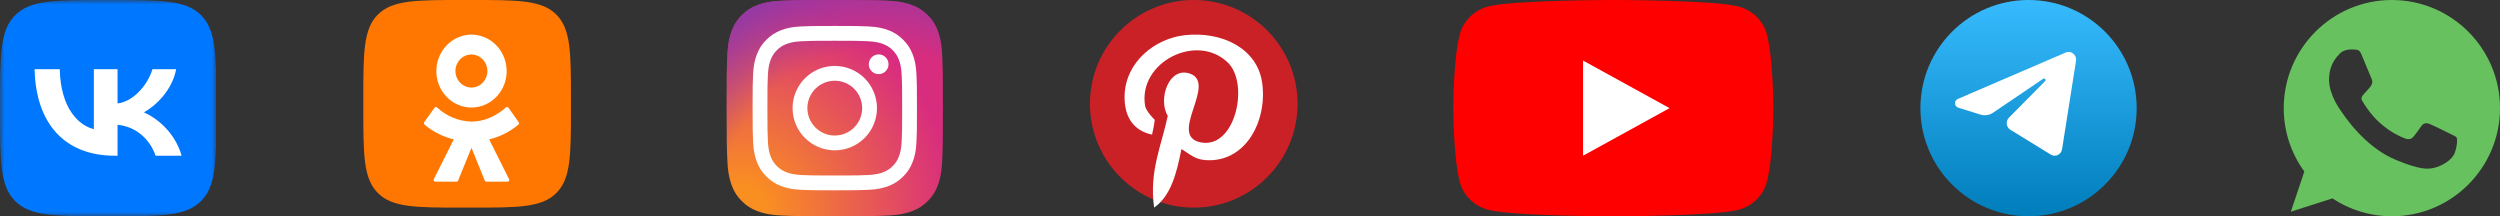
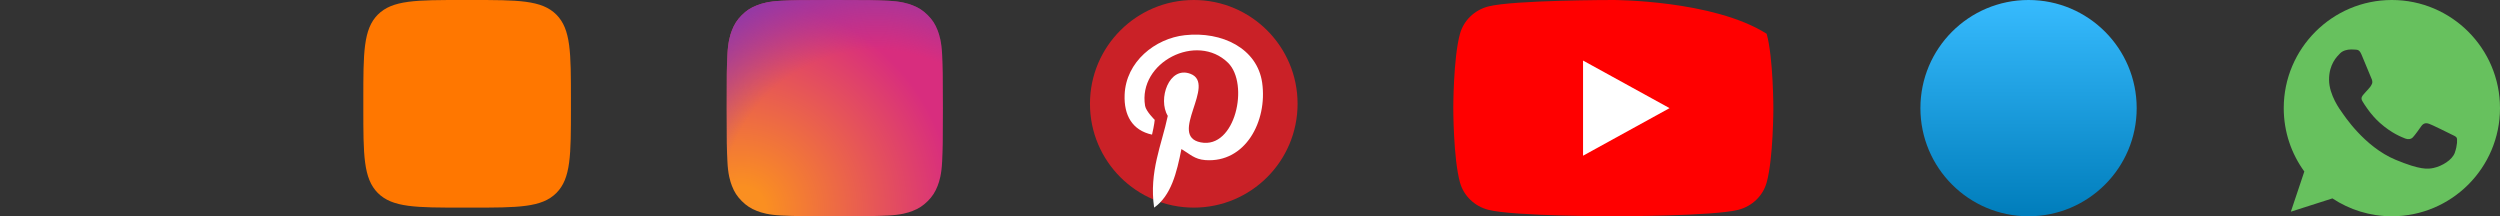
<svg xmlns="http://www.w3.org/2000/svg" width="289" height="25" viewBox="0 0 289 25" fill="none">
  <rect x="0" y="0" width="289" height="25" fill="#333333" stroke="none" />
  <path d="M234.5 25C241.404 25 247 19.404 247 12.5C247 5.596 241.404 0 234.5 0C227.596 0 222 5.596 222 12.5C222 19.404 227.596 25 234.5 25Z" fill="url(#paint0_linear_2047_1121)" />
-   <path d="M239.988 7.036C240.097 6.346 239.427 5.801 238.801 6.07L226.319 11.438C225.87 11.632 225.903 12.299 226.369 12.444L228.943 13.247C229.434 13.4 229.966 13.321 230.395 13.03L236.198 9.103C236.373 8.985 236.564 9.228 236.414 9.379L232.237 13.598C231.832 14.008 231.912 14.701 232.4 15L237.077 17.873C237.601 18.196 238.276 17.872 238.374 17.251L239.988 7.036Z" fill="white" />
  <g clip-path="url(#clip0_2047_1121)">
    <path fill-rule="evenodd" clip-rule="evenodd" d="M276.496 0C269.605 0 264 5.607 264 12.5C264 15.234 264.882 17.769 266.38 19.826L264.823 24.471L269.627 22.935C271.603 24.243 273.962 25 276.504 25C283.395 25 289 19.393 289 12.5C289 5.607 283.395 0 276.504 0L276.496 0ZM273.007 6.349C272.764 5.769 272.581 5.747 272.213 5.732C272.088 5.725 271.949 5.717 271.795 5.717C271.317 5.717 270.817 5.857 270.516 6.166C270.149 6.54 269.238 7.415 269.238 9.208C269.238 11.001 270.546 12.735 270.722 12.978C270.906 13.22 273.271 16.953 276.944 18.475C279.817 19.665 280.669 19.555 281.323 19.415C282.278 19.209 283.476 18.504 283.777 17.652C284.078 16.799 284.078 16.071 283.99 15.917C283.902 15.763 283.659 15.675 283.292 15.491C282.925 15.307 281.139 14.425 280.801 14.308C280.471 14.183 280.155 14.227 279.905 14.58C279.553 15.072 279.207 15.572 278.928 15.873C278.708 16.108 278.347 16.138 278.046 16.013C277.642 15.844 276.511 15.447 275.115 14.205C274.035 13.242 273.3 12.045 273.088 11.685C272.874 11.317 273.066 11.104 273.234 10.906C273.418 10.678 273.594 10.516 273.778 10.303C273.962 10.09 274.065 9.98 274.182 9.73C274.307 9.487 274.219 9.237 274.131 9.054C274.043 8.87 273.308 7.077 273.007 6.349Z" fill="#67C15E" />
  </g>
  <g clip-path="url(#clip1_2047_1121)">
-     <path d="M204.226 3.904C203.8 2.367 202.548 1.158 200.955 0.747C198.071 2.23517e-07 186.5 0 186.5 0C186.5 0 174.929 2.23517e-07 172.045 0.747C170.452 1.158 169.2 2.367 168.774 3.904C168 6.688 168 12.5 168 12.5C168 12.5 168 18.312 168.774 21.096C169.2 22.634 170.452 23.842 172.045 24.253C174.929 25 186.5 25 186.5 25C186.5 25 198.071 25 200.955 24.253C202.548 23.842 203.8 22.634 204.226 21.096C205 18.312 205 12.5 205 12.5C205 12.5 204.997 6.688 204.226 3.904Z" fill="#FF0000" />
+     <path d="M204.226 3.904C198.071 2.23517e-07 186.5 0 186.5 0C186.5 0 174.929 2.23517e-07 172.045 0.747C170.452 1.158 169.2 2.367 168.774 3.904C168 6.688 168 12.5 168 12.5C168 12.5 168 18.312 168.774 21.096C169.2 22.634 170.452 23.842 172.045 24.253C174.929 25 186.5 25 186.5 25C186.5 25 198.071 25 200.955 24.253C202.548 23.842 203.8 22.634 204.226 21.096C205 18.312 205 12.5 205 12.5C205 12.5 204.997 6.688 204.226 3.904Z" fill="#FF0000" />
    <path d="M183 18L193 12.5L183 7V18Z" fill="white" />
  </g>
  <path d="M150 12C150 18.626 144.626 24 138 24C131.374 24 126 18.626 126 12C126 5.374 131.374 0 138 0C144.626 0 150 5.374 150 12Z" fill="#CA2127" />
  <path d="M136.967 4.068C133.548 4.442 130.144 7.125 130.006 10.966C129.916 13.31 130.878 15.068 133.175 15.563C133.438 14.454 133.486 13.854 133.486 13.854C133.486 13.854 132.476 12.866 132.372 12.237C131.528 7.182 138.371 3.729 141.962 7.259C144.439 9.709 142.806 17.243 138.807 16.459C134.974 15.711 140.682 9.716 137.624 8.537C135.14 7.577 133.818 11.467 134.995 13.395C134.303 16.713 132.815 19.841 133.417 24C135.375 22.623 136.032 19.983 136.572 17.229C137.555 17.808 138.081 18.415 139.333 18.507C143.955 18.853 146.536 14.023 145.906 9.561C145.339 5.607 141.284 3.595 136.967 4.068Z" fill="white" />
  <path d="M42 11.517C42 6.087 42 3.371 43.678 1.689C45.372 0 48.084 0 53.514 0H54.478C59.909 0 62.628 0 64.314 1.689C66 3.379 66 6.094 66 11.517V12.483C66 17.913 66 20.629 64.314 22.311C62.628 24 59.909 24 54.478 24H53.514C48.084 24 45.372 24 43.678 22.311C42 20.621 42 17.906 42 12.483V11.517Z" fill="#FF7700" />
-   <path d="M57.377 11.194C57.001 11.586 56.553 11.897 56.06 12.11C55.566 12.322 55.037 12.431 54.502 12.431C53.968 12.431 53.438 12.322 52.945 12.11C52.451 11.897 52.004 11.586 51.628 11.194C51.061 10.604 50.676 9.855 50.52 9.04C50.364 8.226 50.444 7.382 50.751 6.614C51.058 5.846 51.577 5.189 52.244 4.724C52.911 4.259 53.697 4.007 54.502 4C55.309 4.006 56.096 4.257 56.765 4.722C57.434 5.188 57.954 5.846 58.261 6.616C58.568 7.385 58.648 8.231 58.491 9.047C58.333 9.862 57.946 10.612 57.376 11.202L57.377 11.194ZM54.495 6.299C54.004 6.301 53.535 6.504 53.189 6.862C52.843 7.22 52.649 7.705 52.649 8.211C52.649 8.716 52.843 9.201 53.189 9.56C53.535 9.918 54.004 10.12 54.495 10.123C54.985 10.12 55.454 9.918 55.8 9.56C56.146 9.201 56.34 8.716 56.34 8.211C56.34 7.705 56.146 7.22 55.8 6.862C55.454 6.504 54.985 6.301 54.495 6.299ZM58.772 12.445L59.963 14.134C60.023 14.22 60.008 14.338 59.932 14.4C58.946 15.229 57.789 15.815 56.55 16.113L58.848 20.711C58.864 20.741 58.872 20.774 58.871 20.808C58.87 20.842 58.861 20.875 58.844 20.904C58.828 20.934 58.804 20.958 58.775 20.975C58.746 20.991 58.714 21 58.681 21H56.216C56.14 21 56.072 20.953 56.042 20.883L54.502 17.09L52.955 20.883C52.94 20.918 52.916 20.947 52.885 20.968C52.854 20.989 52.818 21 52.781 21H50.316C50.172 21 50.089 20.844 50.149 20.711L52.455 16.113C51.241 15.816 50.073 15.253 49.072 14.4C49.034 14.369 49.009 14.325 49.002 14.275C48.995 14.226 49.007 14.175 49.034 14.134L50.233 12.453C50.248 12.431 50.268 12.413 50.291 12.399C50.313 12.385 50.339 12.376 50.365 12.372C50.391 12.369 50.418 12.371 50.443 12.378C50.469 12.385 50.492 12.397 50.513 12.414C51.609 13.436 53.025 14.019 54.502 14.056C55.981 14.056 57.361 13.415 58.491 12.414C58.567 12.336 58.704 12.352 58.772 12.445L58.772 12.445Z" fill="white" />
  <g clip-path="url(#clip2_2047_1121)">
    <path d="M90.339 24.912C88.853 24.844 88.045 24.596 87.508 24.387C86.796 24.11 86.288 23.78 85.754 23.247C85.22 22.713 84.889 22.206 84.614 21.494C84.404 20.956 84.157 20.149 84.089 18.662C84.015 17.055 84 16.573 84 12.501C84 8.429 84.016 7.948 84.088 6.339C84.156 4.853 84.405 4.046 84.613 3.508C84.89 2.796 85.221 2.288 85.754 1.754C86.287 1.22 86.794 0.889 87.507 0.613C88.044 0.403 88.852 0.156 90.339 0.088C91.947 0.015 92.429 0 96.5 0C100.571 0 101.053 0.016 102.661 0.088C104.148 0.156 104.954 0.405 105.493 0.613C106.205 0.889 106.712 1.22 107.247 1.754C107.781 2.287 108.11 2.795 108.387 3.507C108.597 4.044 108.844 4.852 108.912 6.339C108.985 7.947 109 8.429 109 12.5C109 16.571 108.985 17.053 108.912 18.662C108.844 20.149 108.595 20.956 108.387 21.494C108.11 22.206 107.78 22.713 107.247 23.247C106.713 23.78 106.205 24.11 105.493 24.387C104.956 24.596 104.148 24.844 102.661 24.912C101.054 24.985 100.571 25 96.5 25C92.429 25 91.947 24.986 90.339 24.912Z" fill="url(#paint1_radial_2047_1121)" />
    <path d="M90.339 24.912C88.853 24.844 88.045 24.596 87.508 24.387C86.796 24.11 86.288 23.78 85.754 23.247C85.22 22.713 84.889 22.206 84.614 21.494C84.404 20.956 84.157 20.149 84.089 18.662C84.015 17.055 84 16.573 84 12.501C84 8.429 84.016 7.948 84.088 6.339C84.156 4.853 84.405 4.046 84.613 3.508C84.89 2.796 85.221 2.288 85.754 1.754C86.287 1.22 86.794 0.889 87.507 0.613C88.044 0.403 88.852 0.156 90.339 0.088C91.947 0.015 92.429 0 96.5 0C100.571 0 101.053 0.016 102.661 0.088C104.148 0.156 104.954 0.405 105.493 0.613C106.205 0.889 106.712 1.22 107.247 1.754C107.781 2.287 108.11 2.795 108.387 3.507C108.597 4.044 108.844 4.852 108.912 6.339C108.985 7.947 109 8.429 109 12.5C109 16.571 108.985 17.053 108.912 18.662C108.844 20.149 108.595 20.956 108.387 21.494C108.11 22.206 107.78 22.713 107.247 23.247C106.713 23.78 106.205 24.11 105.493 24.387C104.956 24.596 104.148 24.844 102.661 24.912C101.054 24.985 100.571 25 96.5 25C92.429 25 91.947 24.986 90.339 24.912Z" fill="url(#paint2_radial_2047_1121)" />
-     <path d="M93.334 12.5C93.334 10.751 94.751 9.333 96.5 9.333C98.249 9.333 99.667 10.751 99.667 12.5C99.667 14.249 98.249 15.667 96.5 15.667C94.751 15.667 93.334 14.249 93.334 12.5ZM91.622 12.5C91.622 15.194 93.806 17.378 96.5 17.378C99.195 17.378 101.379 15.194 101.379 12.5C101.379 9.806 99.195 7.622 96.5 7.622C93.806 7.622 91.622 9.806 91.622 12.5M100.432 7.428C100.432 7.654 100.499 7.874 100.624 8.062C100.749 8.249 100.927 8.396 101.135 8.482C101.343 8.568 101.573 8.591 101.794 8.547C102.015 8.503 102.218 8.395 102.378 8.235C102.537 8.076 102.646 7.873 102.69 7.652C102.734 7.431 102.712 7.201 102.625 6.993C102.539 6.785 102.393 6.607 102.206 6.481C102.018 6.356 101.798 6.289 101.572 6.289H101.572C101.27 6.289 100.98 6.409 100.766 6.623C100.552 6.836 100.432 7.126 100.432 7.428ZM92.662 20.233C91.736 20.191 91.233 20.036 90.898 19.906C90.454 19.733 90.138 19.528 89.805 19.195C89.472 18.863 89.266 18.547 89.095 18.104C88.964 17.769 88.81 17.265 88.768 16.339C88.722 15.338 88.713 15.037 88.713 12.5C88.713 9.963 88.722 9.663 88.768 8.661C88.81 7.735 88.965 7.232 89.095 6.897C89.267 6.453 89.473 6.137 89.805 5.804C90.138 5.471 90.454 5.265 90.898 5.093C91.232 4.963 91.736 4.809 92.662 4.767C93.664 4.721 93.965 4.711 96.5 4.711C99.036 4.711 99.337 4.721 100.34 4.767C101.266 4.809 101.769 4.964 102.104 5.094C102.547 5.266 102.864 5.472 103.197 5.804C103.529 6.137 103.735 6.453 103.907 6.897C104.038 7.231 104.192 7.735 104.234 8.661C104.28 9.663 104.289 9.963 104.289 12.5C104.289 15.037 104.28 15.337 104.234 16.339C104.192 17.266 104.037 17.769 103.907 18.104C103.735 18.547 103.529 18.864 103.197 19.196C102.864 19.528 102.547 19.733 102.104 19.906C101.77 20.037 101.266 20.191 100.34 20.233C99.338 20.279 99.037 20.288 96.5 20.288C93.963 20.288 93.663 20.279 92.662 20.233M92.584 3.058C91.572 3.104 90.881 3.264 90.278 3.499C89.653 3.741 89.123 4.067 88.595 4.595C88.066 5.122 87.741 5.652 87.499 6.277C87.264 6.881 87.104 7.572 87.058 8.583C87.011 9.596 87 9.92 87 12.5C87 15.08 87.011 15.404 87.058 16.417C87.104 17.428 87.264 18.119 87.499 18.723C87.741 19.347 88.066 19.878 88.595 20.405C89.123 20.933 89.652 21.258 90.278 21.501C90.882 21.736 91.572 21.896 92.584 21.942C93.597 21.988 93.92 22 96.5 22C99.08 22 99.404 21.989 100.417 21.942C101.429 21.896 102.119 21.736 102.723 21.501C103.348 21.258 103.877 20.933 104.406 20.405C104.935 19.878 105.259 19.347 105.502 18.723C105.737 18.119 105.898 17.428 105.943 16.417C105.989 15.403 106 15.08 106 12.5C106 9.92 105.989 9.596 105.943 8.583C105.897 7.572 105.737 6.881 105.502 6.277C105.259 5.653 104.934 5.123 104.406 4.595C103.878 4.066 103.348 3.741 102.724 3.499C102.119 3.264 101.429 3.103 100.418 3.058C99.405 3.011 99.081 3 96.501 3C93.922 3 93.597 3.011 92.584 3.058" fill="white" />
  </g>
  <g clip-path="url(#clip3_2047_1121)">
    <mask id="mask0_2047_1121" style="mask-type:luminance" maskUnits="userSpaceOnUse" x="0" y="0" width="25" height="25">
-       <path d="M25 0H0V25H25V0Z" fill="white" />
-     </mask>
+       </mask>
    <g mask="url(#mask0_2047_1121)">
      <path d="M0 12C0 6.343 0 3.515 1.757 1.757C3.515 0 6.343 0 12 0H13C18.657 0 21.485 0 23.243 1.757C25 3.515 25 6.343 25 12V13C25 18.657 25 21.485 23.243 23.243C21.485 25 18.657 25 13 25H12C6.343 25 3.515 25 1.757 23.243C0 21.485 0 18.657 0 13V12Z" fill="#0077FF" />
-       <path d="M13.259 18C7.451 18 4.138 14.246 4 8H6.909C7.005 12.585 9.15 14.527 10.849 14.927V8H13.588V11.954C15.266 11.784 17.029 9.982 17.623 8H20.363C19.906 10.443 17.995 12.244 16.636 12.985C17.995 13.586 20.172 15.157 21 18H17.984C17.337 16.098 15.723 14.627 13.588 14.426V18H13.259Z" fill="white" />
    </g>
  </g>
  <defs>
    <linearGradient id="paint0_linear_2047_1121" x1="234.5" y1="0" x2="234.5" y2="25" gradientUnits="userSpaceOnUse">
      <stop stop-color="#37BBFE" />
      <stop offset="1" stop-color="#007DBB" />
    </linearGradient>
    <radialGradient id="paint1_radial_2047_1121" cx="0" cy="0" r="1" gradientUnits="userSpaceOnUse" gradientTransform="translate(85.618 24.452) scale(31.741)">
      <stop offset="0.09" stop-color="#FA8F21" />
      <stop offset="0.78" stop-color="#D82D7E" />
    </radialGradient>
    <radialGradient id="paint2_radial_2047_1121" cx="0" cy="0" r="1" gradientUnits="userSpaceOnUse" gradientTransform="translate(101.317 23.65) scale(27.932)">
      <stop offset="0.64" stop-color="#8C3AAA" stop-opacity="0" />
      <stop offset="1" stop-color="#8C3AAA" />
    </radialGradient>
    <clipPath id="clip0_2047_1121">
      <rect width="25" height="25" fill="white" transform="translate(264)" />
    </clipPath>
    <clipPath id="clip1_2047_1121">
      <rect width="37" height="25" fill="white" transform="translate(168)" />
    </clipPath>
    <clipPath id="clip2_2047_1121">
      <rect width="25" height="25" fill="white" transform="translate(84)" />
    </clipPath>
    <clipPath id="clip3_2047_1121">
      <rect width="25" height="25" fill="white" />
    </clipPath>
  </defs>
</svg>